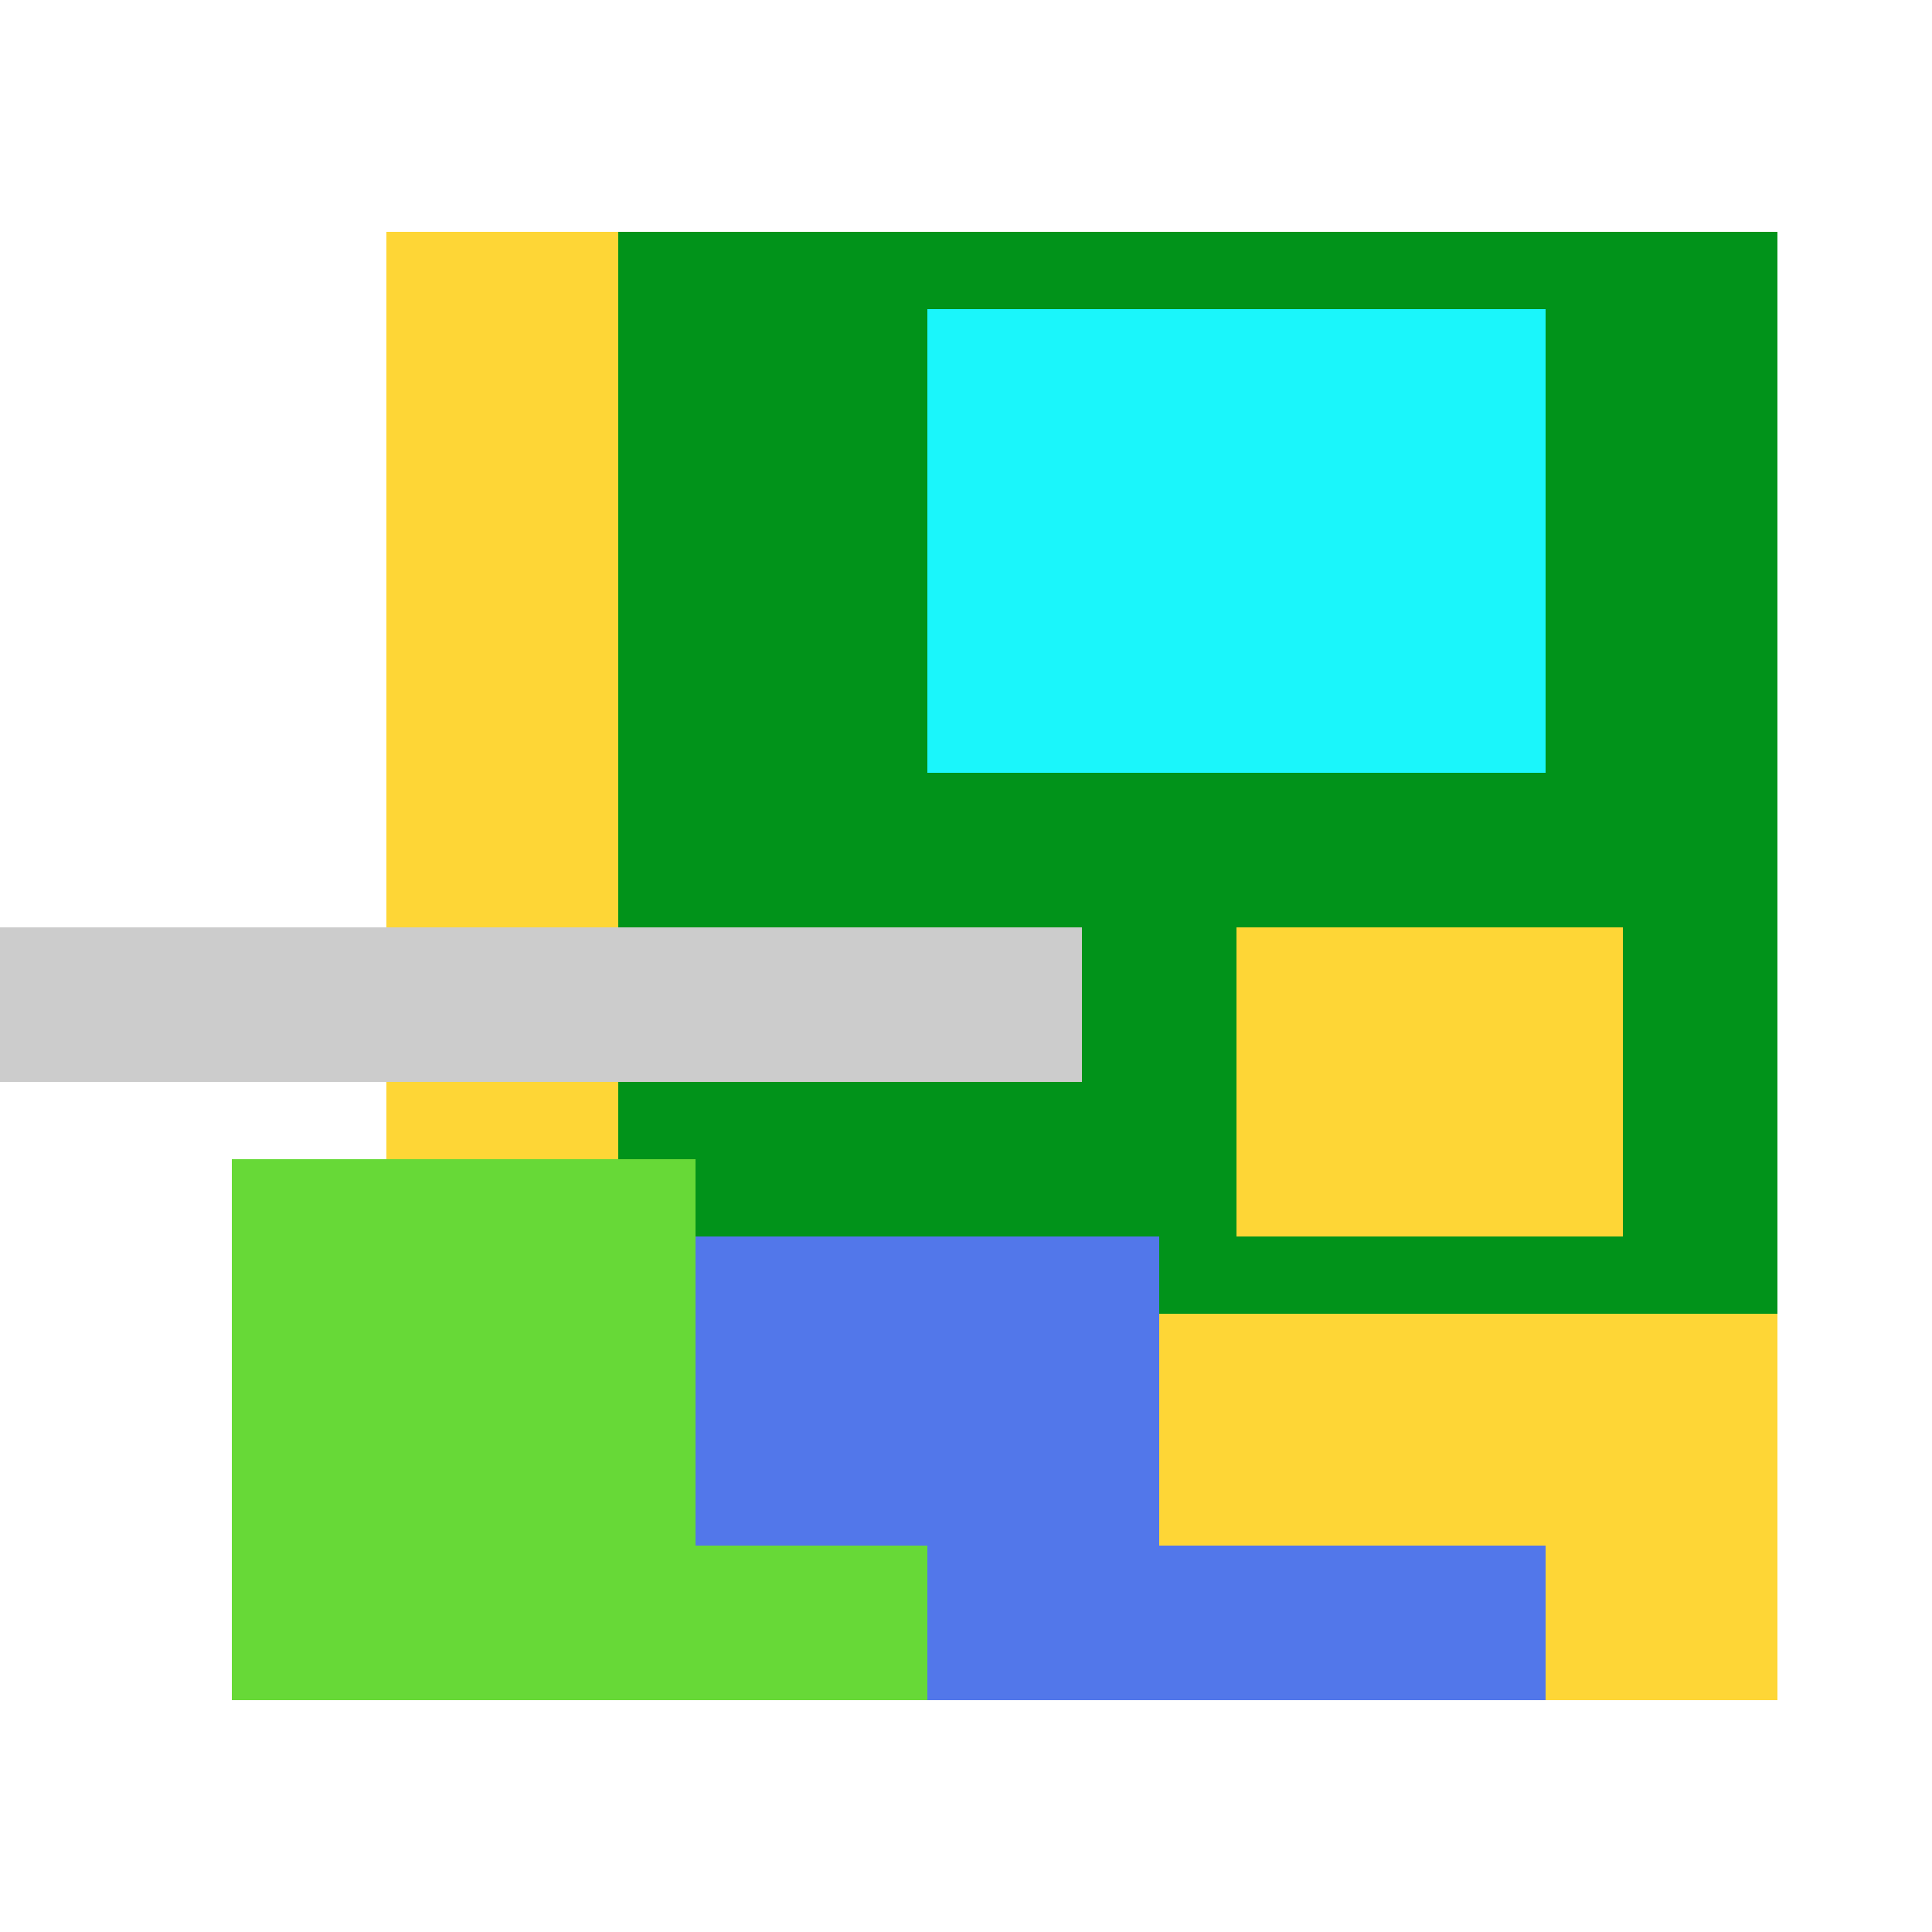
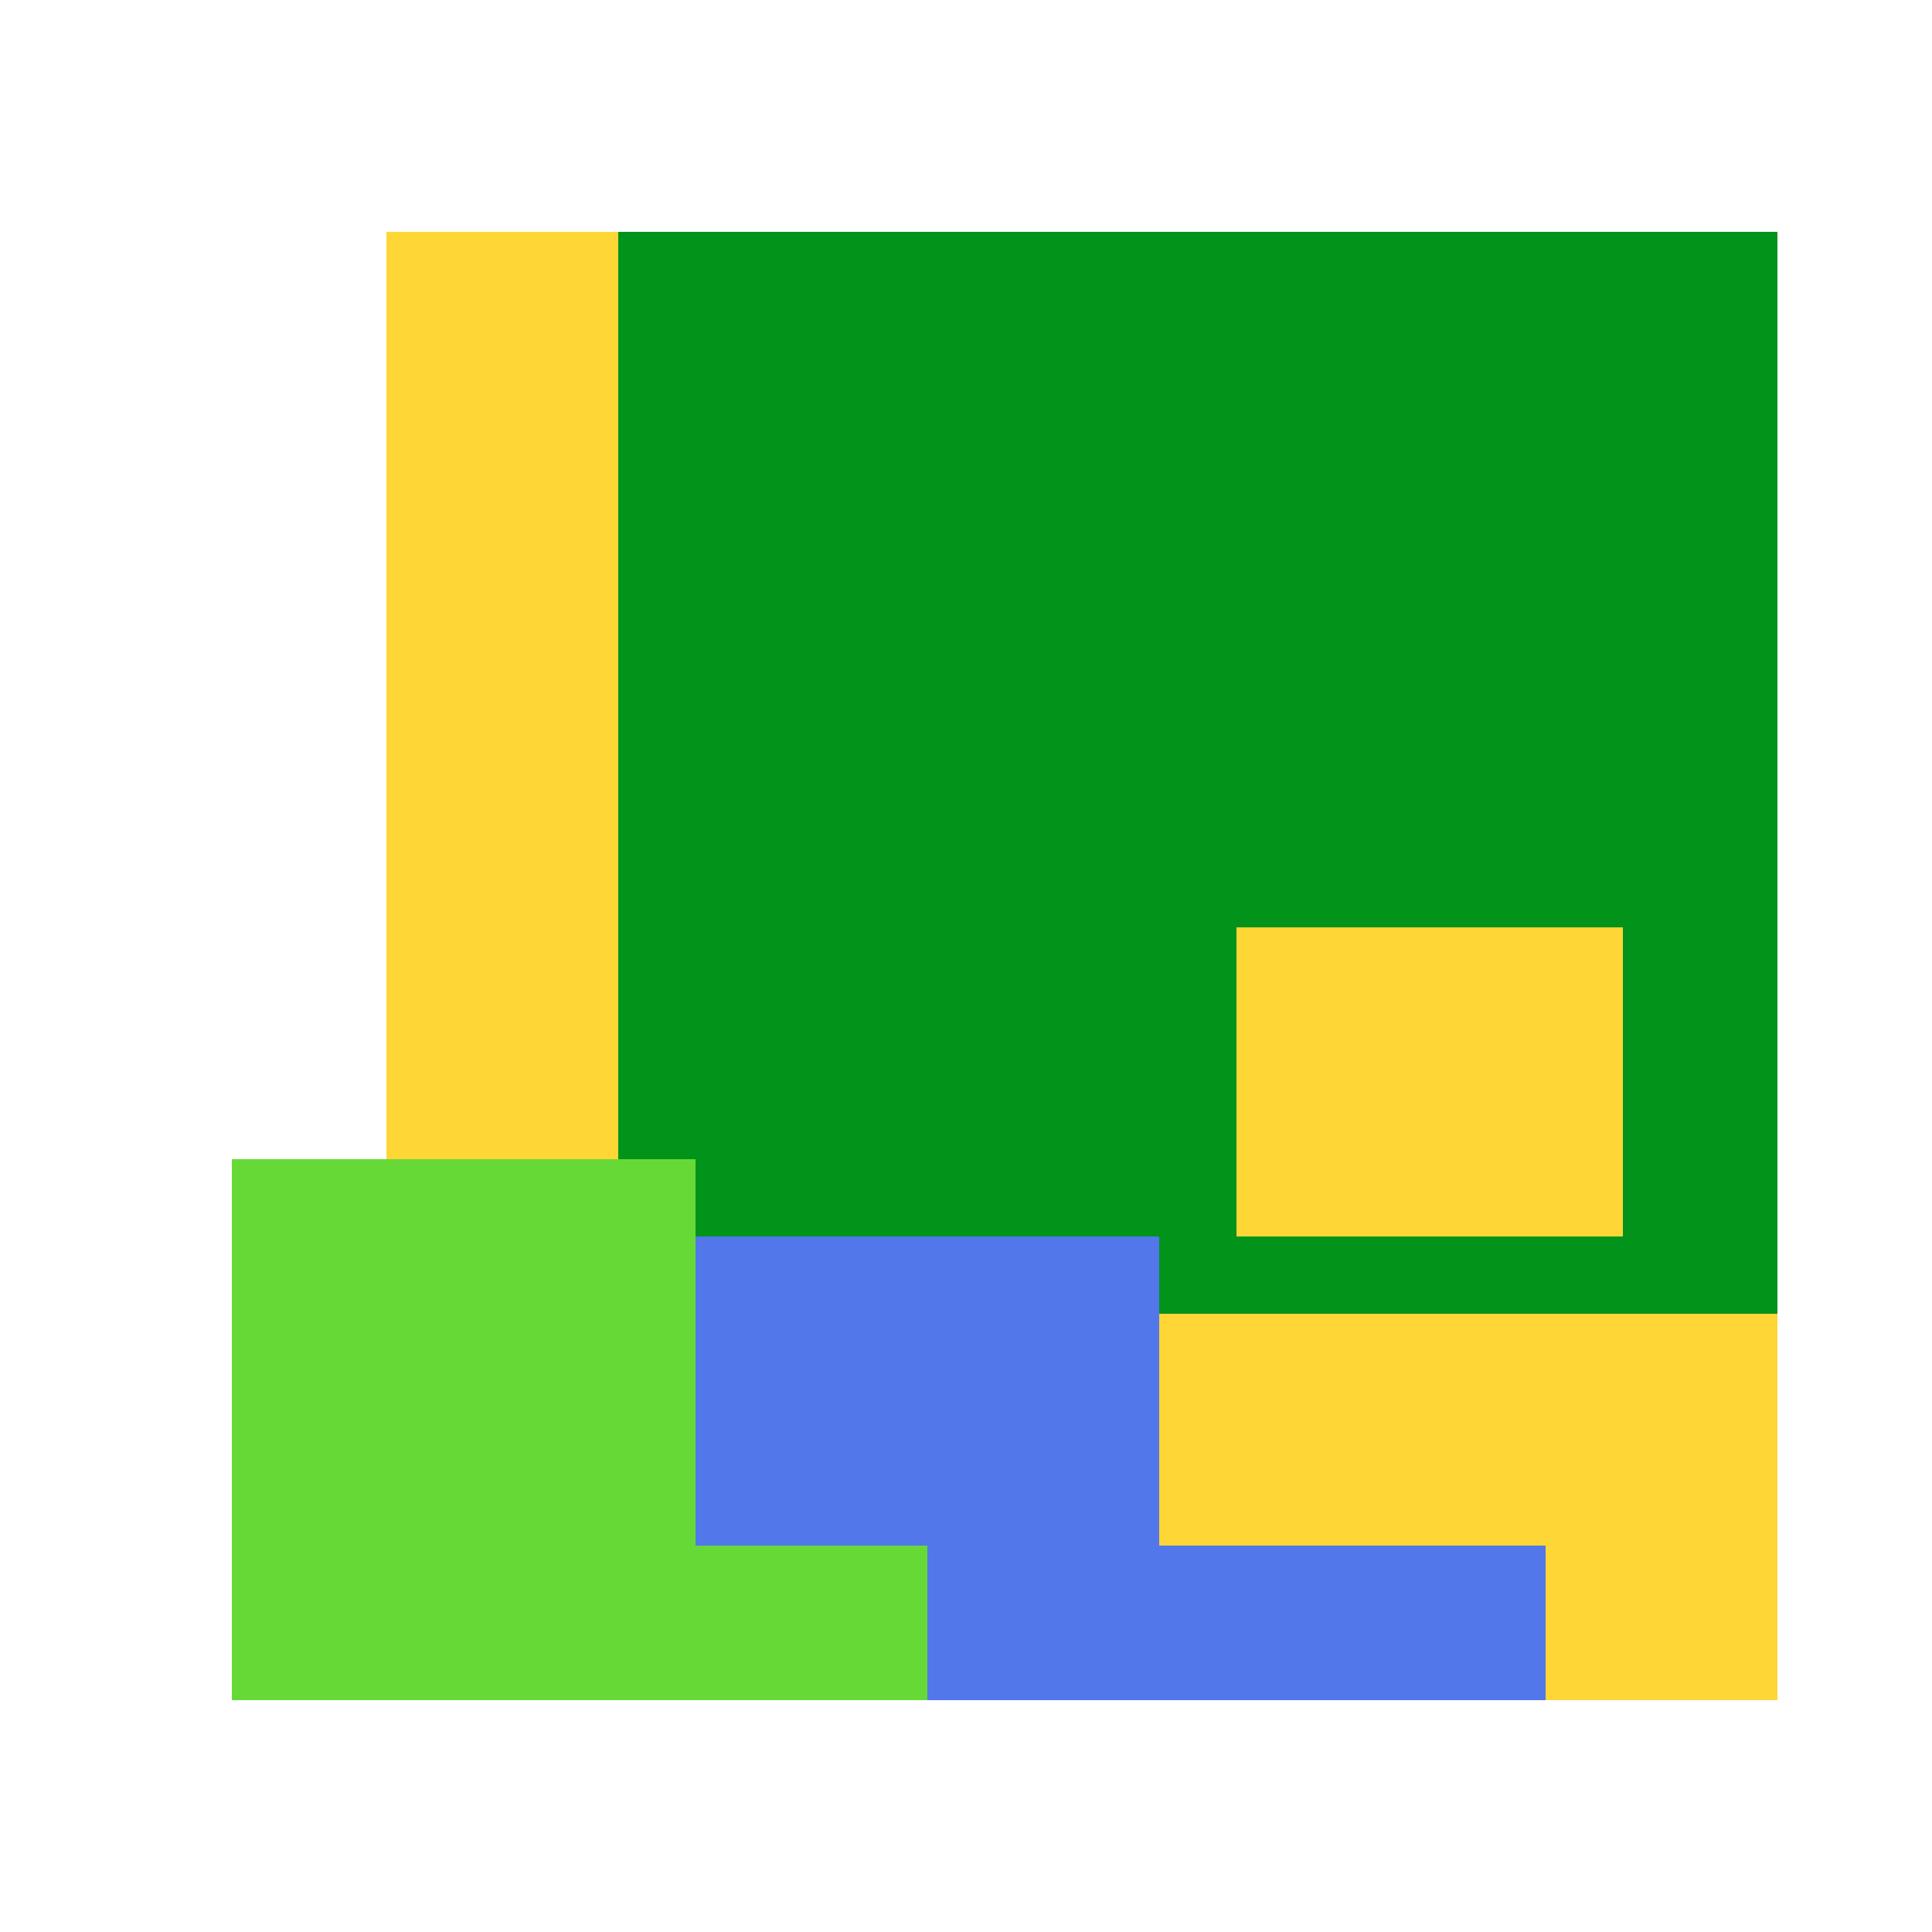
<svg xmlns="http://www.w3.org/2000/svg" viewBox="0 0 25 25" width="1000" height="1000" shape-rendering="crispEdges">
  <rect x="6" y="3" width="17" height="18" fill="#01931A" />
-   <rect x="12" y="4" width="8" height="6" fill="#1AF6FB" />
  <rect x="5" y="3" width="3" height="13" fill="#FED636" />
  <rect x="16" y="12" width="5" height="4" fill="#FED636" />
  <rect x="13" y="17" width="10" height="5" fill="#FED636" />
  <rect x="5" y="16" width="10" height="6" fill="#5277EA" />
  <rect x="15" y="20" width="5" height="2" fill="#5277EA" />
  <rect x="3" y="15" width="6" height="7" fill="#67D937" />
  <rect x="9" y="20" width="3" height="2" fill="#67D937" />
-   <rect x="0" y="12" width="14" height="2" fill="#cccccc" />
</svg>